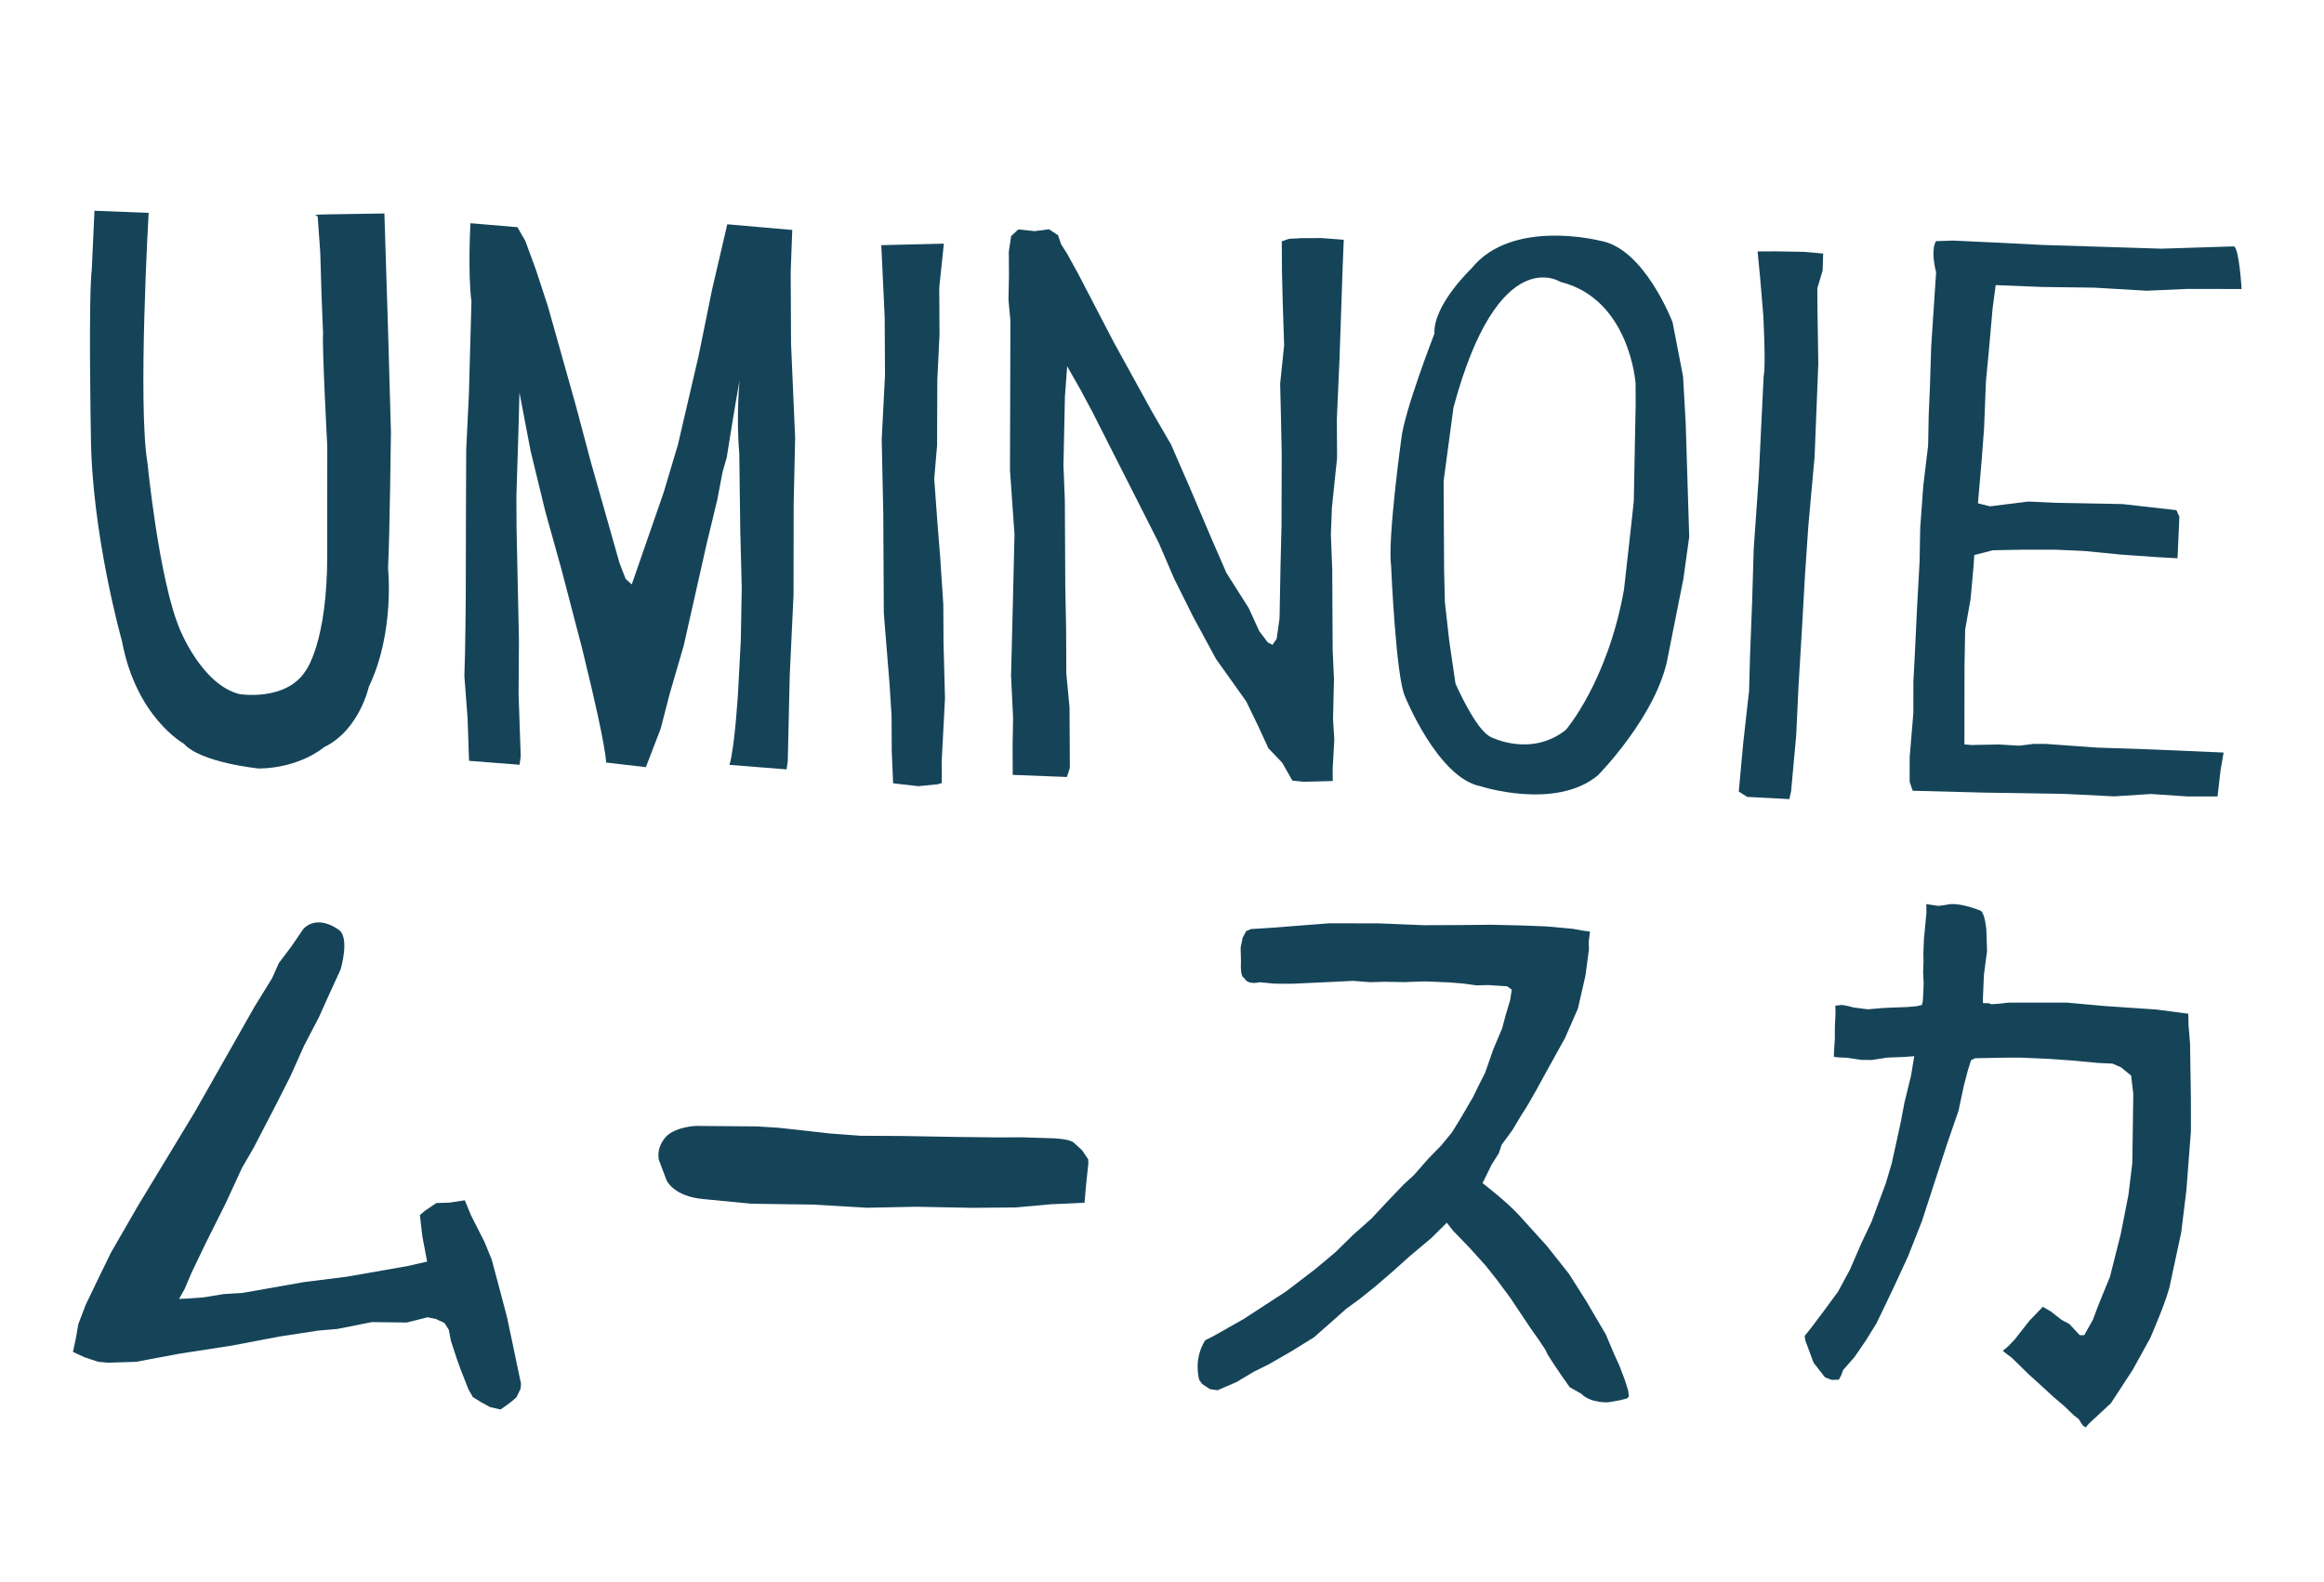
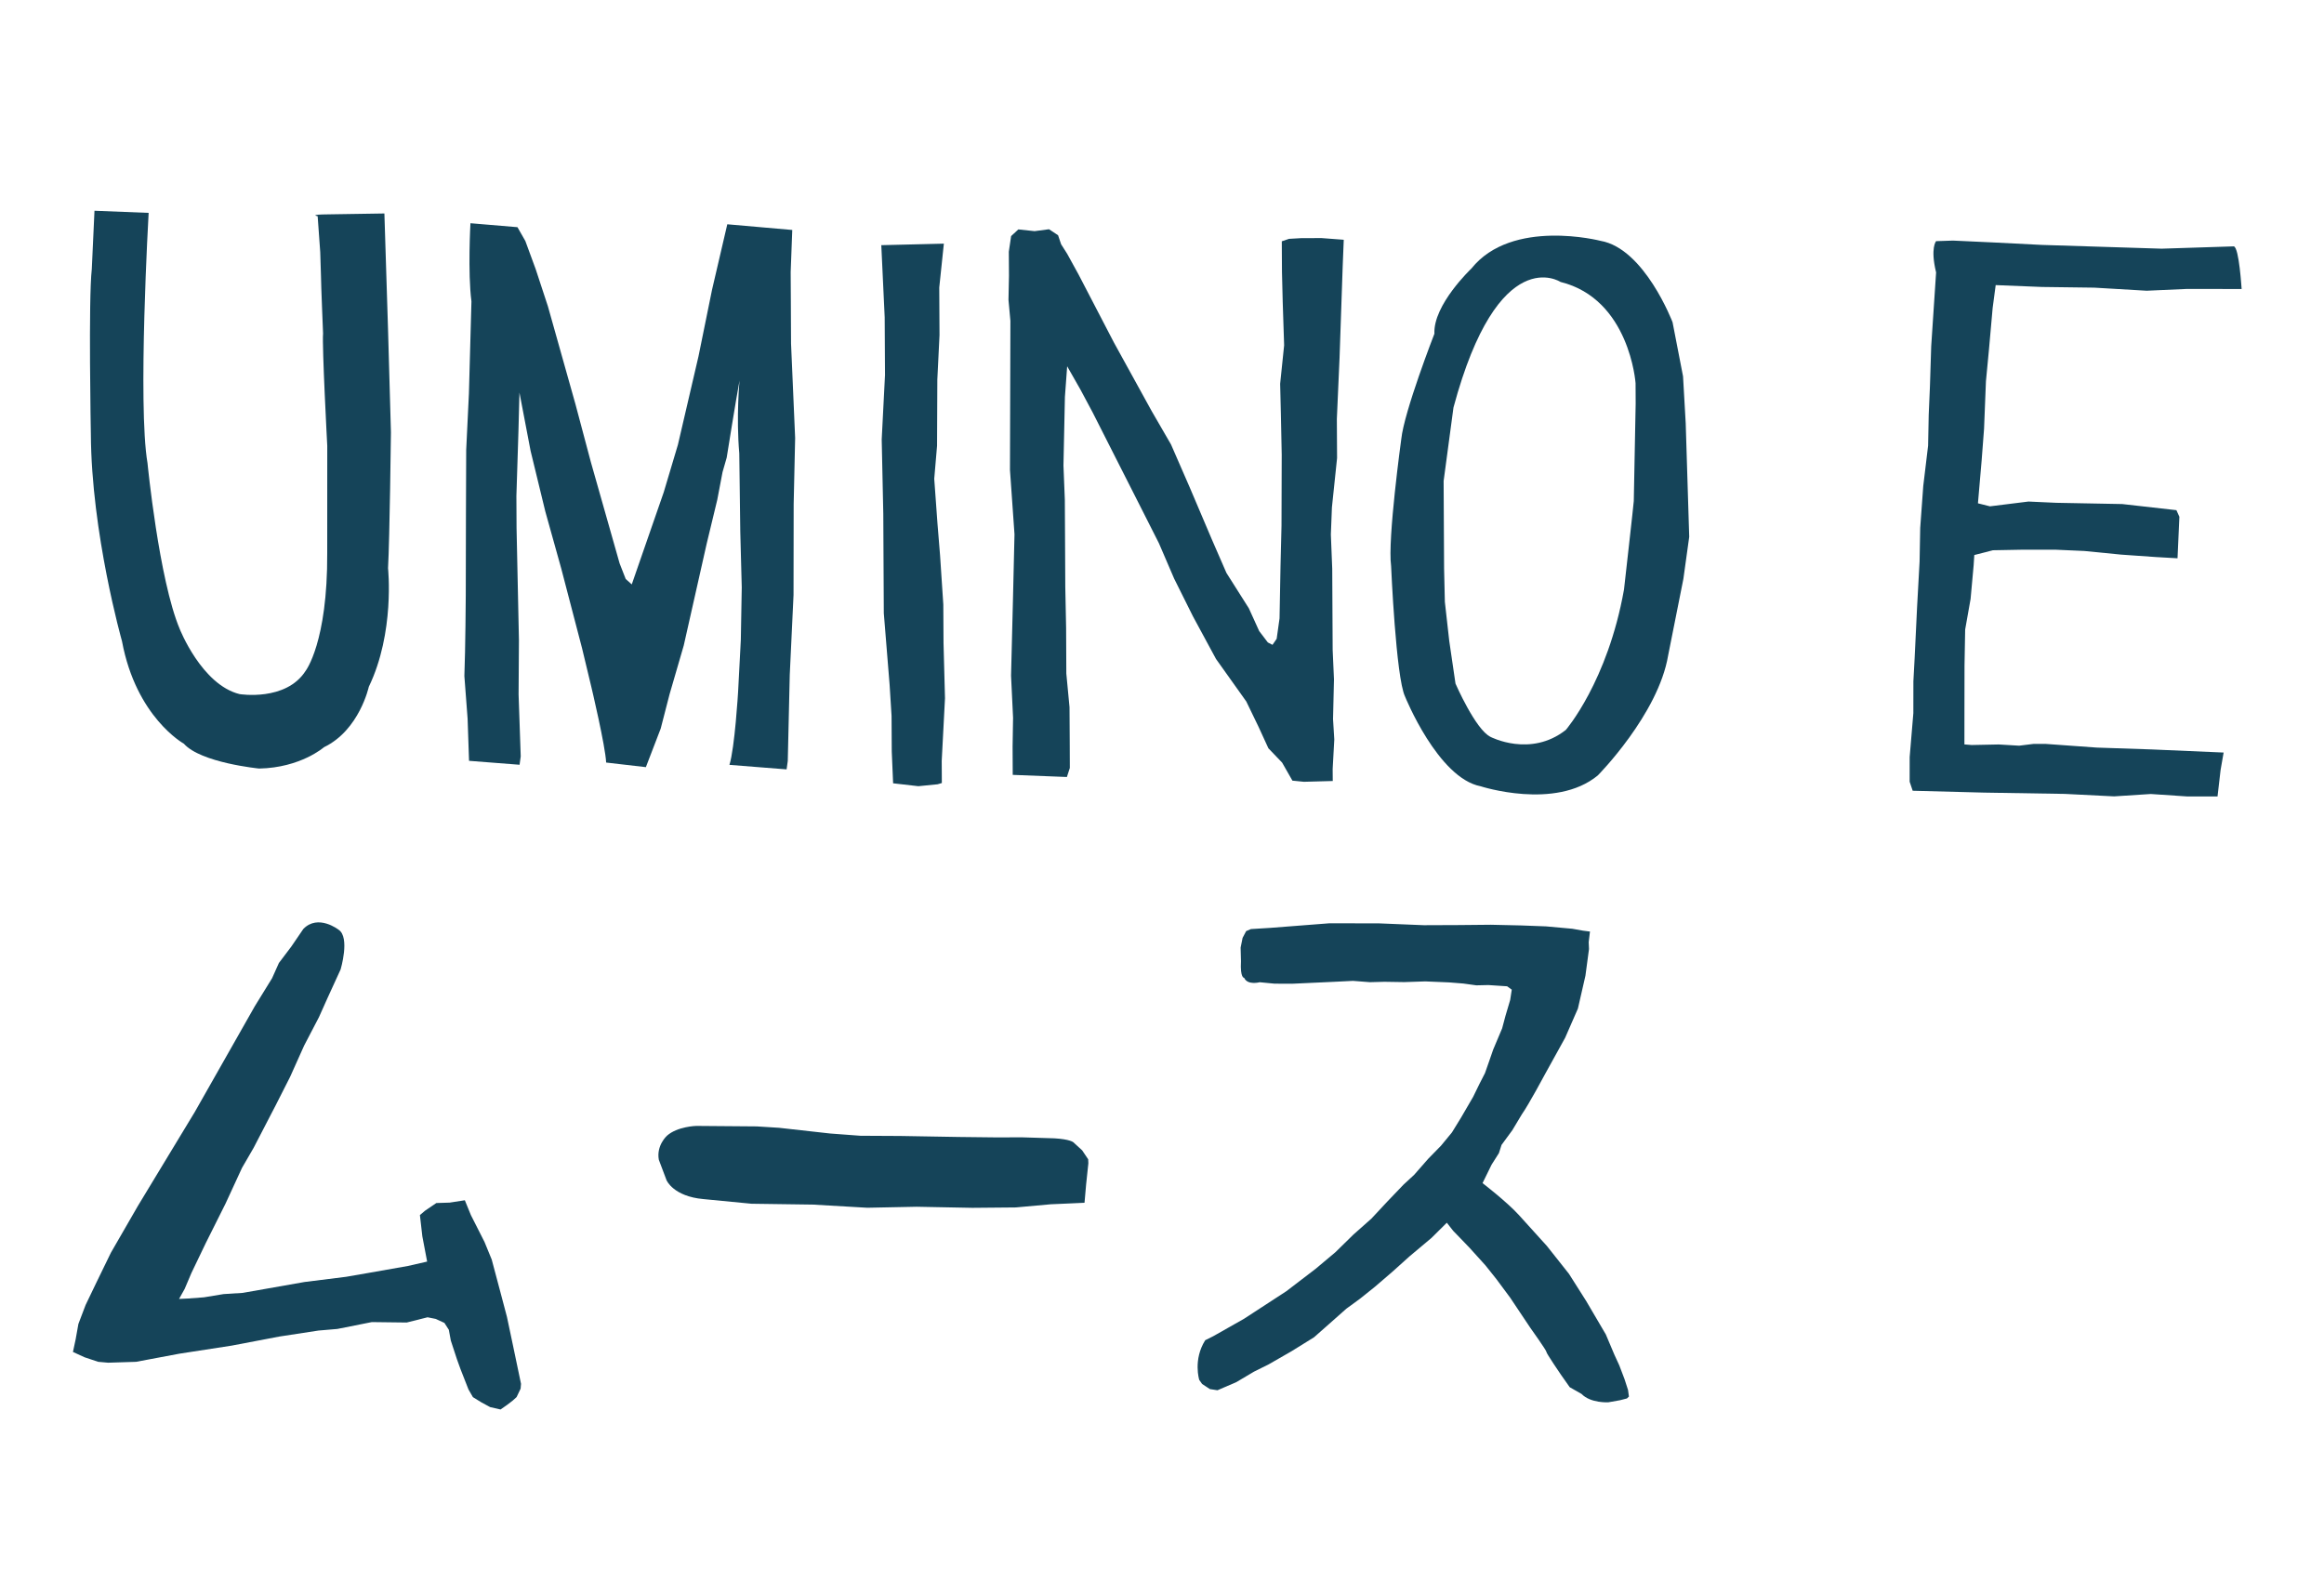
<svg xmlns="http://www.w3.org/2000/svg" version="1.1" id="レイヤー_1" x="0px" y="0px" width="118.608px" height="80.763px" viewBox="0 0 118.608 80.763" enable-background="new 0 0 118.608 80.763" xml:space="preserve">
  <path fill="#154459" d="M4.822,10.757l2.764,0.109c0,0-0.563,9.825-0.058,12.769c0,0,0.584,5.95,1.642,8.463  c0,0,1.12,2.85,3.055,3.33c0,0,2.366,0.387,3.371-1.184c0,0,1.128-1.448,1.104-6.021l0.002-5.464c0,0-0.271-5.094-0.214-5.738  c0,0-0.105-2.547-0.107-2.947l-0.037-1.197l-0.132-1.841c0,0-0.492-0.089,0.552-0.095l2.854-0.045l0.185,5.893l0.149,5.278  c0,0-0.063,5.402-0.148,6.938c0,0,0.355,3.283-0.982,6.051c0,0-0.479,2.212-2.286,3.082c0,0-1.191,1.049-3.309,1.09  c0,0-2.978-0.29-3.844-1.269c0,0-2.432-1.337-3.157-5.232c0,0-1.564-5.517-1.589-10.581c0,0-0.129-6.875,0.048-8.412L4.822,10.757z" />
  <path fill="#154459" d="M24.01,11.394c0,0-0.141,2.519,0.051,3.991l-0.129,4.696l-0.139,2.885l-0.013,3.345l-0.009,4.082  c0,0-0.017,2.763-0.071,4.114l0.165,2.178l0.073,2.149l2.579,0.201l0.059-0.429l-0.109-3.161l0.018-2.763l-0.122-5.739l-0.008-1.626  l0.105-3.315l0.051-1.964l0.568,2.974l0.752,3.096l0.813,2.912l1.064,4.076l0.471,1.963c0,0,0.722,3.034,0.756,3.863l2.028,0.235  l0.757-1.969l0.452-1.751l0.724-2.49l0.72-3.195l0.45-1.999l0.541-2.244l0.269-1.413l0.212-0.738c0,0,0.475-2.979,0.654-3.932  c0,0-0.175,1.842-0.012,3.715l0.051,3.989l0.075,2.853l-0.047,2.671l-0.14,2.67c0,0-0.17,2.855-0.441,3.716l2.917,0.231l0.06-0.429  l0.101-4.391l0.193-4.083l0.007-4.634l0.075-3.378l-0.209-4.817l-0.011-2.271l-0.008-1.382l0.081-2.148l-3.316-0.29l-0.78,3.35  l-0.688,3.382l-1.051,4.517l-0.724,2.427l-1.27,3.66l-0.362,1.045l-0.309-0.275l-0.311-0.796l-1.47-5.18l-0.783-2.943l-1.406-4.997  l-0.624-1.898l-0.529-1.44l-0.402-0.704L24.01,11.394z" />
  <polygon fill="#154459" points="44.978,12.514 45.151,16.195 45.167,19.142 44.999,22.427 45.08,26.233 45.089,28.074   45.106,31.298 45.402,34.949 45.502,36.544 45.512,38.356 45.581,39.981 46.871,40.129 47.853,40.031 48.068,39.967 48.062,38.833   48.229,35.639 48.154,32.817 48.143,30.852 47.977,28.34 47.844,26.709 47.68,24.439 47.824,22.75 47.838,19.374 47.949,17.104   47.936,14.677 48.171,12.436 " />
  <polygon fill="#154459" points="51.703,36.634 51.6,34.487 51.701,30.465 51.776,27.272 51.545,23.989 51.556,20.336 51.567,16.378   51.469,15.304 51.494,14.075 51.486,12.848 51.604,12.05 51.972,11.71 52.802,11.798 53.538,11.701 54,12.007 54.155,12.467   54.465,12.955 55.053,14.026 56.852,17.486 58.773,20.975 59.765,22.689 60.726,24.894 61.846,27.528 62.592,29.242 63.736,31.048   64.264,32.211 64.705,32.791 64.943,32.914 65.156,32.606 65.303,31.561 65.352,28.921 65.403,26.834 65.414,23.212 65.372,21.155   65.334,19.59 65.537,17.625 65.465,15.416 65.427,13.881 65.422,13.052 65.418,12.316 65.787,12.191 66.4,12.156 67.443,12.152   68.58,12.238 68.526,13.589 68.446,15.922 68.366,18.255 68.228,21.385 68.239,23.381 67.976,25.9 67.922,27.281 67.992,29.031   68.003,31.147 68.014,33.172 68.081,34.677 68.033,36.703 68.097,37.745 68.014,39.25 68.019,39.864 66.545,39.904 65.96,39.845   65.435,38.926 64.734,38.194 64.228,37.092 63.606,35.805 62.06,33.634 60.885,31.462 59.923,29.532 59.146,27.726 58.247,25.949   55.765,21.052 55.144,19.89 54.464,18.696 54.349,20.261 54.275,23.761 54.345,25.51 54.357,27.72 54.368,29.96 54.41,32.047   54.421,34.38 54.584,36.097 54.595,37.908 54.6,39.198 54.45,39.659 51.686,39.551 51.679,38.108 " />
  <path fill="#154459" d="M86.032,21.601l-0.136-2.393l-0.535-2.761c0,0-1.431-3.767-3.675-4.154c0,0-4.521-1.175-6.592,1.414  c0,0-1.958,1.853-1.887,3.326c0,0-1.545,3.967-1.691,5.379c0,0-0.708,5.13-0.519,6.48c0,0,0.244,5.678,0.709,6.656  c0,0,1.68,4.167,3.86,4.585c0,0,3.813,1.237,5.98-0.554c0,0,3.086-3.116,3.59-6.127l0.777-3.902l0.298-2.148L86.032,21.601z   M83.478,20.601c0,0-0.097,4.882-0.096,4.974c0,0.093-0.499,4.515-0.499,4.515c-0.835,4.701-2.97,7.167-2.97,7.167  c-1.805,1.421-3.837,0.357-3.837,0.357c-0.769-0.364-1.793-2.722-1.793-2.722l-0.319-2.178L73.74,30.72l-0.039-1.688l-0.01-1.812  l-0.014-2.669l0.502-3.748c2.289-8.513,5.463-6.412,5.463-6.412c3.533,0.872,3.831,5.167,3.831,5.167L83.478,20.601z" />
-   <path fill="#154459" d="M90.01,19.187l-0.25,5.157l-0.258,3.685l-0.077,2.609l-0.108,2.793l-0.052,1.842l-0.293,2.611l-0.232,2.517  l0.432,0.275l1.104,0.055l1.045,0.057l0.09-0.4l0.263-2.885l0.109-2.365l0.196-3.285l0.142-2.517l0.17-2.488l0.319-3.531l0.19-4.759  l-0.044-2.732l-0.007-1.105l0.272-0.922l0.026-0.859l-0.983-0.086l-1.412-0.025L89.7,12.833l0.131,1.351l0.162,1.933  C89.993,16.118,90.129,18.726,90.01,19.187z" />
  <path fill="#154459" d="M114.006,12.575l-3.684,0.118l-6.107-0.192l-2.486-0.126l-2.056-0.095l-0.861,0.029  c0,0-0.306,0.338-0.001,1.596l-0.25,3.776l-0.064,2.025l-0.063,1.473l-0.031,1.566l-0.247,2.057l-0.156,2.148l-0.032,1.717L97.84,31  l-0.125,2.608l-0.063,1.167l-0.002,1.626l-0.188,2.241l-0.001,1.258l0.155,0.461l3.649,0.095l4.113,0.066l2.517,0.126l1.873-0.121  l1.841,0.124l1.565,0.002l0.156-1.351l0.155-0.891l-3.654-0.158l-2.822-0.095l-2.61-0.188h-0.613l-0.737,0.091l-1.044-0.062  l-1.379,0.028l-0.37-0.031l0.001-1.473l0.004-2.548l0.033-1.841l0.277-1.564l0.156-1.719l0.033-0.521l0.95-0.244l1.535-0.029  l1.688,0.002l1.441,0.064l1.873,0.185l1.781,0.125l1.104,0.063l0.095-2.118l-0.152-0.338l-2.763-0.312l-3.375-0.064l-1.412-0.064  l-1.965,0.244l-0.614-0.154l0.188-2.178l0.124-1.625l0.096-2.425l0.155-1.625l0.188-2.119l0.155-1.166l2.362,0.095l2.671,0.035  l2.67,0.157l2.056-0.091l2.793,0.003C114.4,14.757,114.281,12.638,114.006,12.575z" />
  <path fill="#154459" d="M9.94,56.759l-2.9,4.789l-1.381,2.394L4.921,65.46l-0.553,1.151l-0.367,0.966l-0.14,0.783l-0.138,0.646  l0.598,0.274l0.692,0.23l0.506,0.045l1.426-0.045l2.21-0.415l2.67-0.412l2.425-0.462l2.006-0.307l0.961-0.082l1.76-0.35l1.78,0.022  l1.064-0.267l0.409,0.081l0.451,0.206l0.225,0.35l0.102,0.551l0.309,0.943l0.184,0.51l0.409,1.044l0.225,0.39l0.429,0.265  l0.45,0.244l0.532,0.122l0.348-0.244l0.266-0.204l0.205-0.185l0.205-0.43l0.021-0.245l-0.411-1.965l-0.307-1.453l-0.308-1.166  l-0.469-1.761l-0.369-0.899l-0.695-1.372l-0.308-0.755l-0.778,0.12l-0.676,0.021l-0.573,0.389l-0.266,0.225l0.124,1.086l0.245,1.289  l-0.982,0.224l-2.089,0.368l-1.062,0.184l-2.126,0.266l-3.151,0.555l-0.981,0.062l-1.003,0.165l-0.818,0.061L9.138,66.3l0.286-0.511  l0.348-0.819l0.737-1.535l1.003-2.005l0.839-1.819l0.593-1.024l1.125-2.169l0.737-1.453l0.716-1.597l0.757-1.452l0.43-0.961  l0.675-1.474c0,0,0.491-1.638-0.103-2.026c0,0-1.043-0.818-1.799-0.041l-0.614,0.9l-0.634,0.838l-0.348,0.778l-0.882,1.43  L9.94,56.759z" />
  <path fill="#154459" d="M38.627,57.494l-3.094-0.025c0,0-0.962,0.025-1.493,0.5c0,0-0.552,0.495-0.416,1.227l0.395,1.047  c0,0,0.345,0.825,1.886,0.961l2.448,0.237l3.136,0.044l2.773,0.161l2.516-0.051l2.85,0.055l2.211-0.02l1.795-0.162l0.776-0.034  l0.94-0.043l0.081-0.925l0.115-1.089l-0.009-0.205l-0.308-0.457l-0.45-0.412c0,0-0.169-0.156-0.971-0.201l-1.62-0.05l-1.413,0.002  l-1.845-0.021l-2.972-0.051l-2.048-0.011l-1.542-0.115l-2.615-0.292L38.627,57.494z" />
  <path fill="#154459" d="M64.836,47.36l3.017-0.234l2.535,0.005l2.278,0.093l1.781-0.007l1.644-0.016l1.538,0.035l1.278,0.048  l1.342,0.122l0.542,0.097l0.355,0.045l-0.065,0.54l0.015,0.354l-0.182,1.361l-0.384,1.677l-0.651,1.489l-1.021,1.846  c0,0-0.833,1.56-1.193,2.069l-0.483,0.806l-0.549,0.748l-0.135,0.42l-0.373,0.588l-0.462,0.942c0,0,1.243,0.955,1.858,1.633  l1.427,1.577l1.126,1.422l0.879,1.387l1.002,1.706l0.432,1.023l0.256,0.558l0.264,0.694l0.181,0.559l0.046,0.336l-0.102,0.097  L82.68,71.47l-0.593,0.105c0,0-0.903,0.057-1.372-0.426l-0.602-0.343l-0.459-0.653c0,0-0.742-1.086-0.73-1.147  c0.013-0.063-0.825-1.236-0.825-1.236l-0.547-0.818l-0.478-0.716l-0.705-0.95l-0.555-0.696l-0.812-0.898L74.52,63.19l-0.355-0.366  l-0.325-0.414l-0.779,0.773l-1.122,0.942l-0.885,0.795l-0.871,0.749l-0.771,0.618l-0.698,0.51l-0.899,0.796l-0.752,0.664  l-1.149,0.713l-1.167,0.67l-0.75,0.373l-0.898,0.533l-0.963,0.415l-0.387-0.059l-0.397-0.26l-0.147-0.209  c0,0-0.324-1.029,0.305-2.026l0.406-0.203l1.572-0.89l2.16-1.407l1.499-1.146l1.005-0.844l0.925-0.906l0.914-0.81l0.806-0.865  l0.832-0.869l0.544-0.502l0.716-0.817l0.659-0.675l0.553-0.671l0.457-0.743l0.625-1.073l0.323-0.662l0.282-0.551l0.203-0.578  l0.217-0.626l0.456-1.081l0.17-0.638l0.24-0.81l0.081-0.526l-0.237-0.172l-0.957-0.063l-0.613,0.014l-0.665-0.092l-0.727-0.058  l-1.216-0.051l-1.073,0.036l-1.015-0.016l-0.737,0.02l-0.863-0.067l-0.965,0.048l-2.148,0.099l-0.89-0.004l-0.758-0.073  c0,0-0.621,0.168-0.793-0.225c0,0-0.212,0.026-0.163-0.852l-0.018-0.691l0.1-0.496l0.183-0.346l0.242-0.104L64.836,47.36z" />
-   <path fill="#154459" d="M94.254,51.336l-0.248-0.042l-0.337,0.037l0.008,0.4l-0.032,0.661l-0.003,0.645l-0.045,0.706v0.2  l0.201,0.026l0.461,0.021l0.753,0.11l0.524,0.004l0.764-0.121l0.843-0.033l0.552-0.04l-0.164,1l-0.34,1.387l-0.167,0.895  l-0.226,1.045l-0.251,1.142l-0.303,1.019l-0.306,0.821l-0.422,1.144l-0.516,1.086l-0.589,1.36l-0.605,1.119  c0,0-1.345,1.854-1.705,2.26l0.034,0.229l0.13,0.35l0.293,0.791l0.251,0.318L93.14,70.3l0.108,0.043l0.231,0.088l0.369-0.009  l0.117-0.219l0.103-0.276l0.585-0.67l0.566-0.826l0.55-0.886l0.869-1.812l0.75-1.628l0.701-1.778l0.562-1.731l0.725-2.224  l0.581-1.684l0.265-1.249l0.2-0.771l0.173-0.556l0.212-0.098l1.475-0.028l0.874-0.002l1.43,0.064l1.167,0.083l1.338,0.125  l0.723,0.033l0.434,0.189l0.516,0.421l0.11,0.934l-0.024,1.826l-0.026,1.706l-0.197,1.628l-0.391,1.988l-0.553,2.192l-0.602,1.472  l-0.264,0.71l-0.444,0.793l-0.229,0.004l-0.532-0.573l-0.389-0.206l-0.561-0.436l-0.403-0.235l-0.692,0.718l-0.733,0.937  l-0.33,0.346l-0.289,0.25l0.468,0.359l0.846,0.827l0.484,0.438l0.784,0.721l0.546,0.464l0.501,0.481l0.25,0.195l0.189,0.304  l0.155,0.119l0.195-0.217l1.101-1.021l1.116-1.711l0.889-1.612c0,0,0.925-2.107,1.033-2.831l0.281-1.311l0.268-1.249l0.264-2.153  l0.231-3.013l-0.001-1.659l-0.043-2.838l-0.077-0.903l-0.013-0.6l-1.631-0.214l-2.614-0.177l-1.953-0.176l-1.458-0.001h-1.503  c0,0-0.95,0.125-0.951,0.064c-0.001-0.062-0.368-0.008-0.371-0.052c0-0.049-0.001-0.2-0.001-0.2l0.052-1.231l0.16-1.215  l-0.036-1.074c0,0-0.063-0.812-0.28-0.977c0,0-1.132-0.482-1.773-0.304l-0.396,0.055l-0.616-0.095l0.009,0.415l-0.128,1.353  l-0.031,0.737l0.008,0.384l-0.019,0.616l0.027,0.551l-0.021,0.492l-0.023,0.401l-0.044,0.199l-0.275,0.067l-0.476,0.04l-0.858,0.032  l-0.476,0.026l-0.674,0.058l-0.724-0.092L94.254,51.336z" />
</svg>